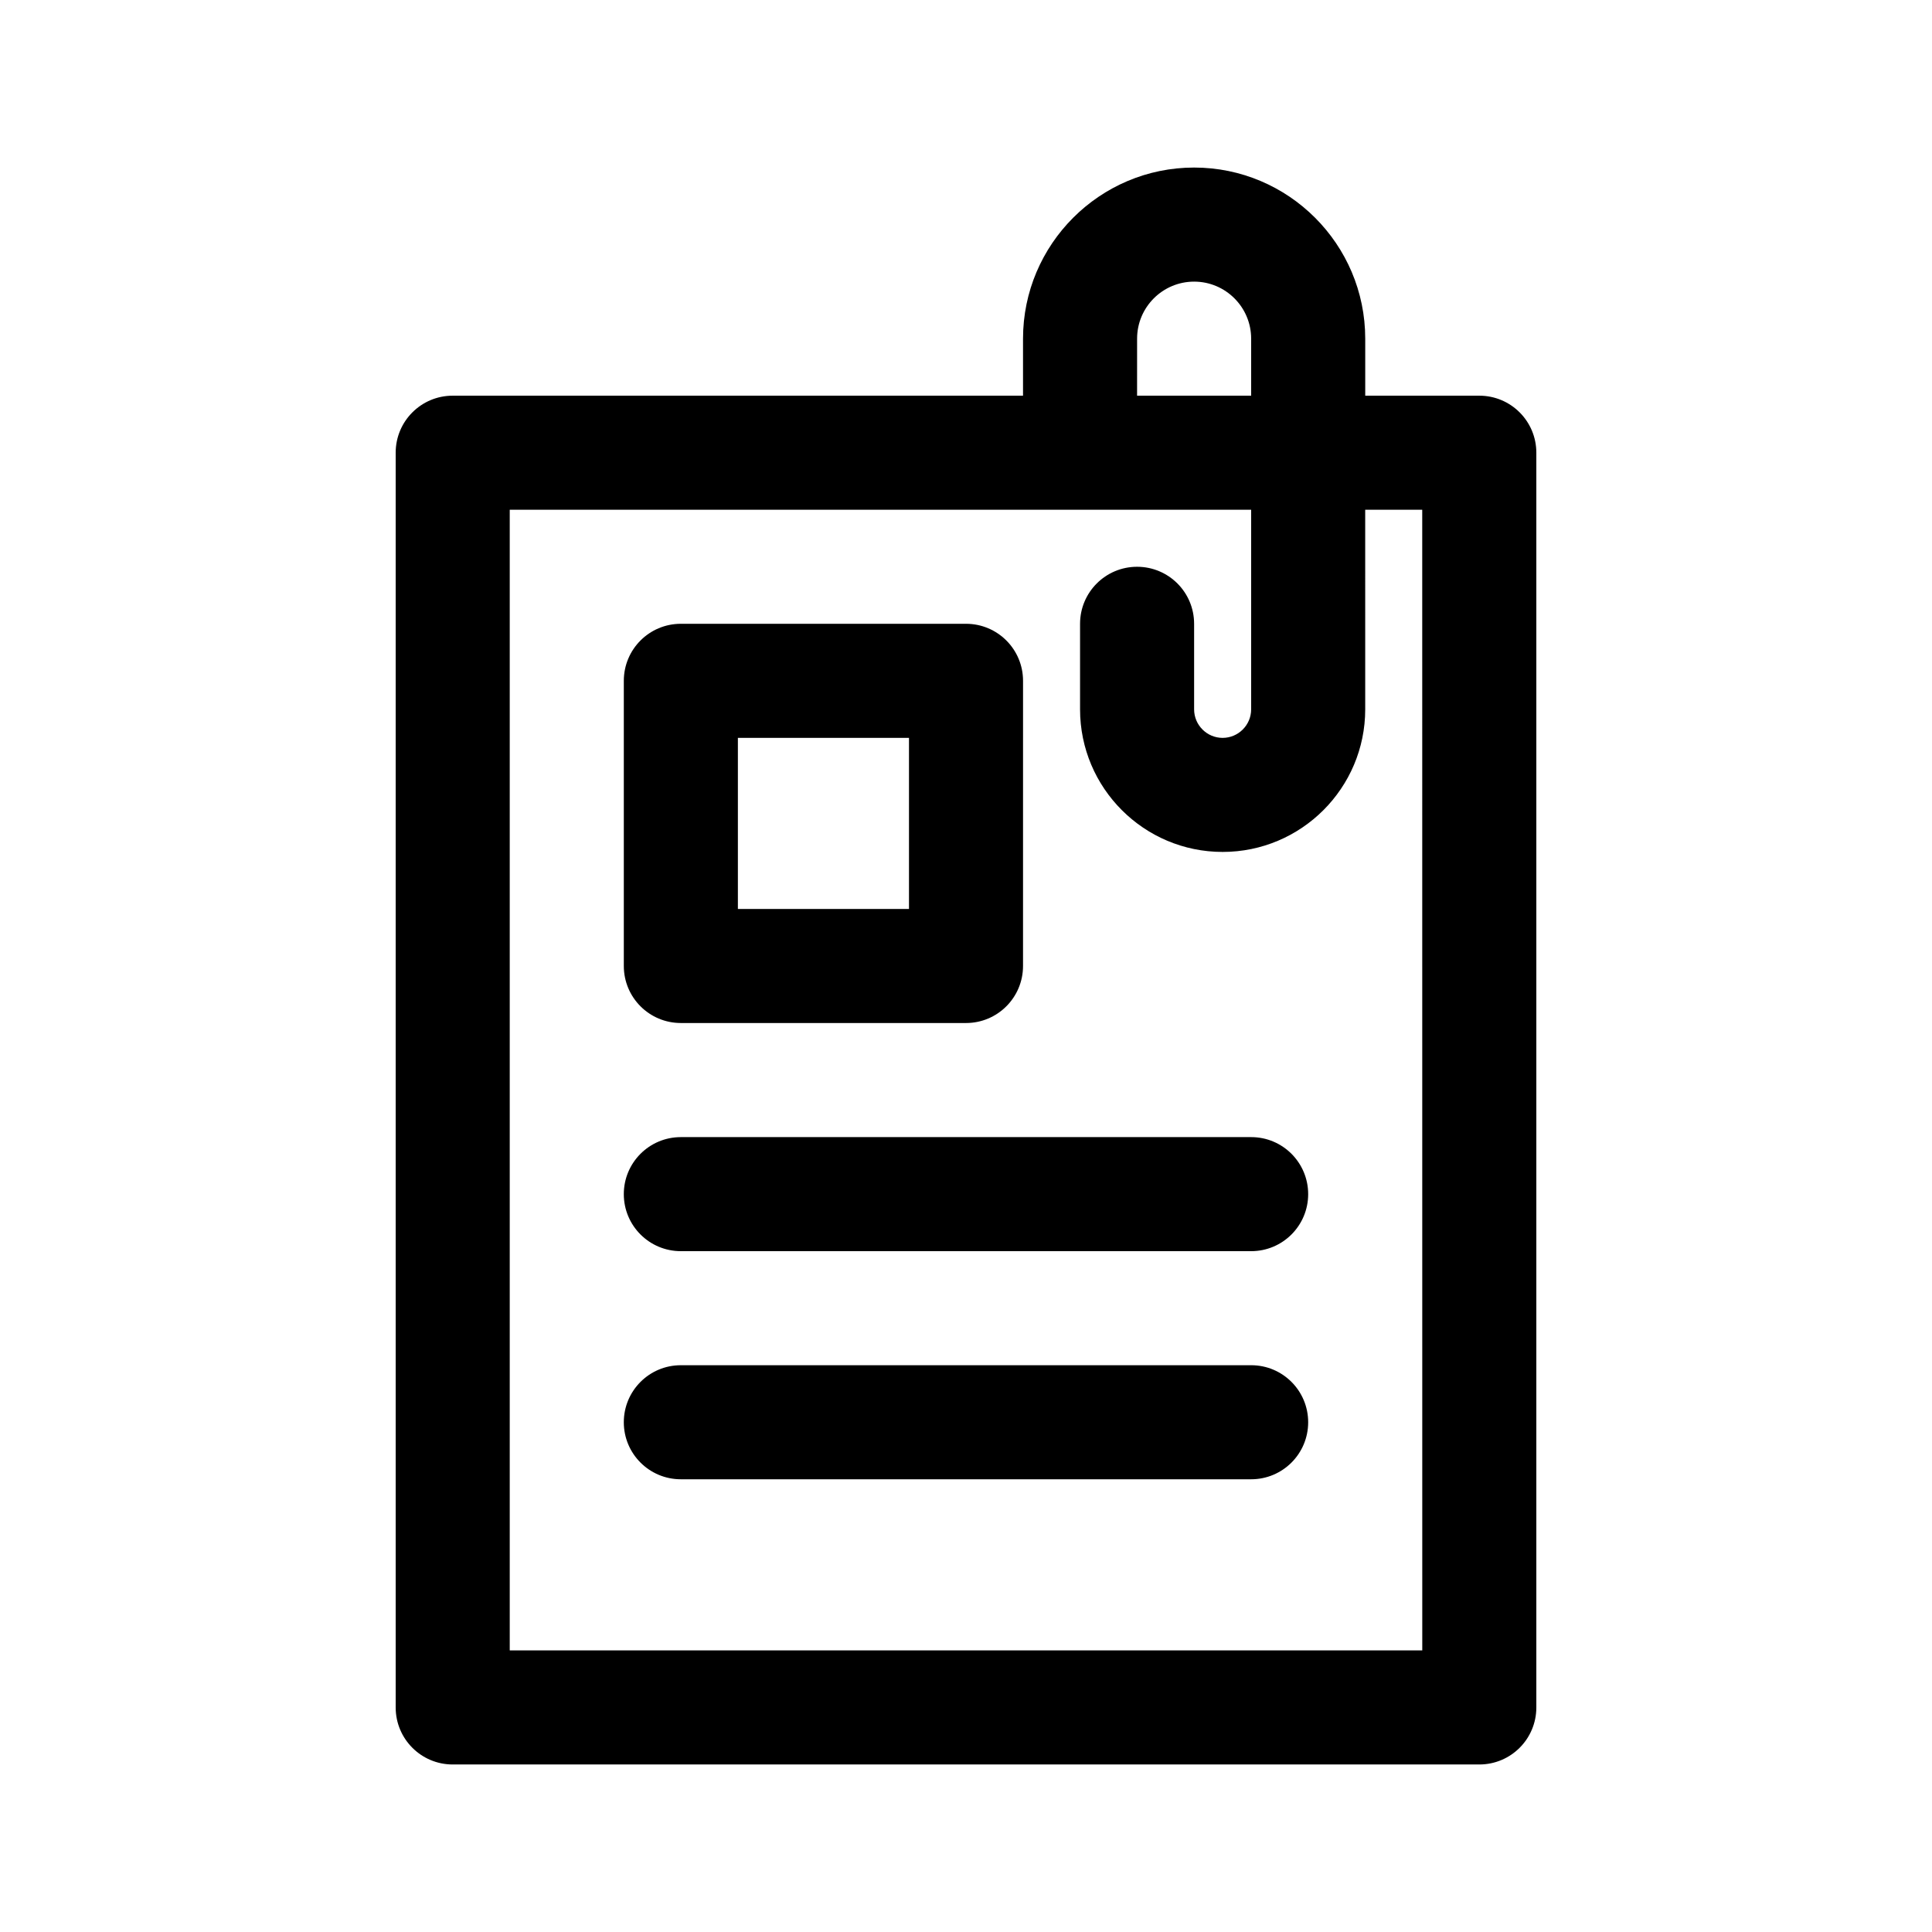
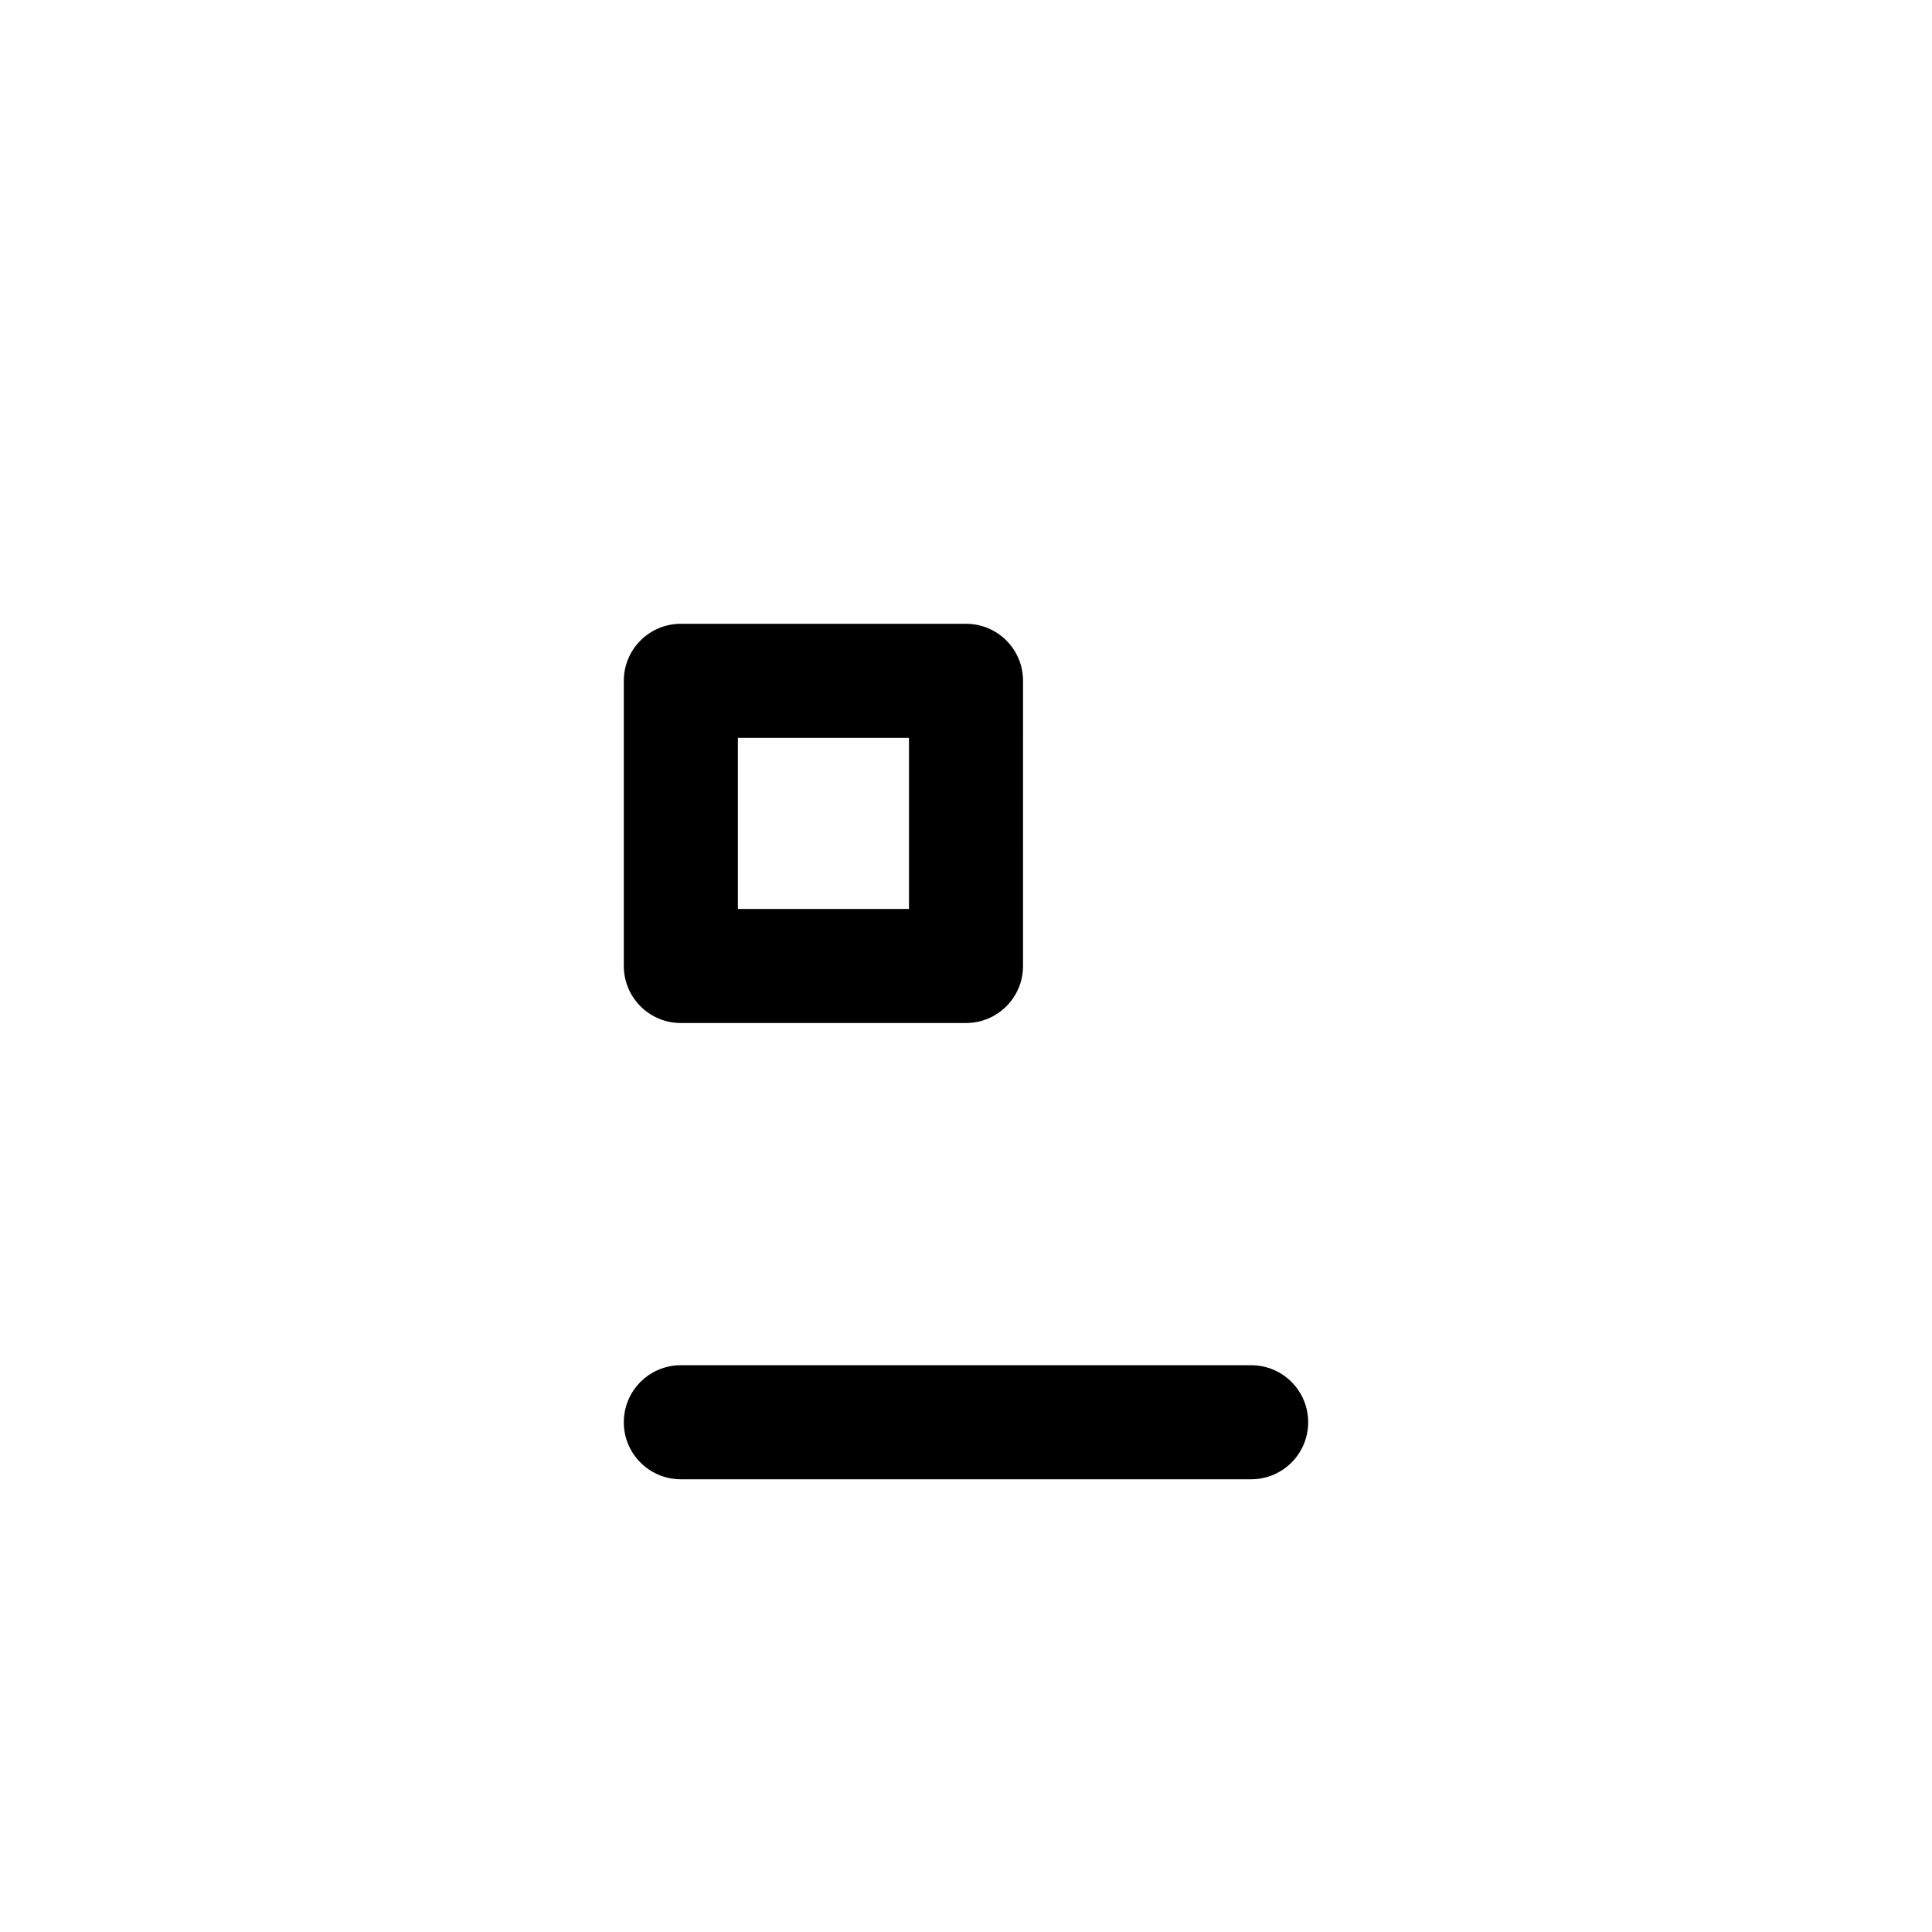
<svg xmlns="http://www.w3.org/2000/svg" fill="#000000" width="800px" height="800px" version="1.1" viewBox="144 144 512 512">
  <g>
    <path d="m324.43 415.11h75.57c8.352 0 15.113-6.762 15.113-15.113l0.004-75.574c0-8.352-6.762-15.113-15.113-15.113h-75.574c-8.352 0-15.113 6.762-15.113 15.113v75.57c0 8.355 6.762 15.117 15.113 15.117zm15.117-75.57h45.344v45.344h-45.344z" />
-     <path d="m490.68 460.46c0 8.352-6.762 15.113-15.113 15.113h-151.14c-8.352 0-15.113-6.762-15.113-15.113 0-8.352 6.762-15.113 15.113-15.113h151.14c8.352-0.004 15.113 6.758 15.113 15.113z" />
    <path d="m490.68 520.91c0 8.352-6.762 15.113-15.113 15.113h-151.14c-8.352 0-15.113-6.762-15.113-15.113 0-8.352 6.762-15.113 15.113-15.113h151.14c8.352-0.004 15.113 6.758 15.113 15.113z" />
-     <path d="m536.03 248.86h-30.23v-15.113c0-25.004-20.34-45.344-45.344-45.344s-45.344 20.34-45.344 45.344v15.113h-151.14c-8.352 0-15.113 6.762-15.113 15.113v332.52c0 8.352 6.762 15.113 15.113 15.113h272.06c8.352 0 15.113-6.762 15.113-15.113v-332.52c0-8.352-6.762-15.113-15.113-15.113zm-90.688-15.113c0-8.34 6.777-15.113 15.113-15.113 8.34 0 15.113 6.777 15.113 15.113v15.113h-30.23zm75.574 347.63h-241.83v-302.29h196.48v52.898c0 4.16-3.394 7.559-7.559 7.559-4.16 0-7.555-3.398-7.555-7.559v-22.672c0-8.352-6.762-15.113-15.113-15.113s-15.113 6.762-15.113 15.113v22.672c0 20.844 16.941 37.785 37.785 37.785s37.785-16.941 37.785-37.785l-0.004-52.898h15.113z" />
  </g>
</svg>